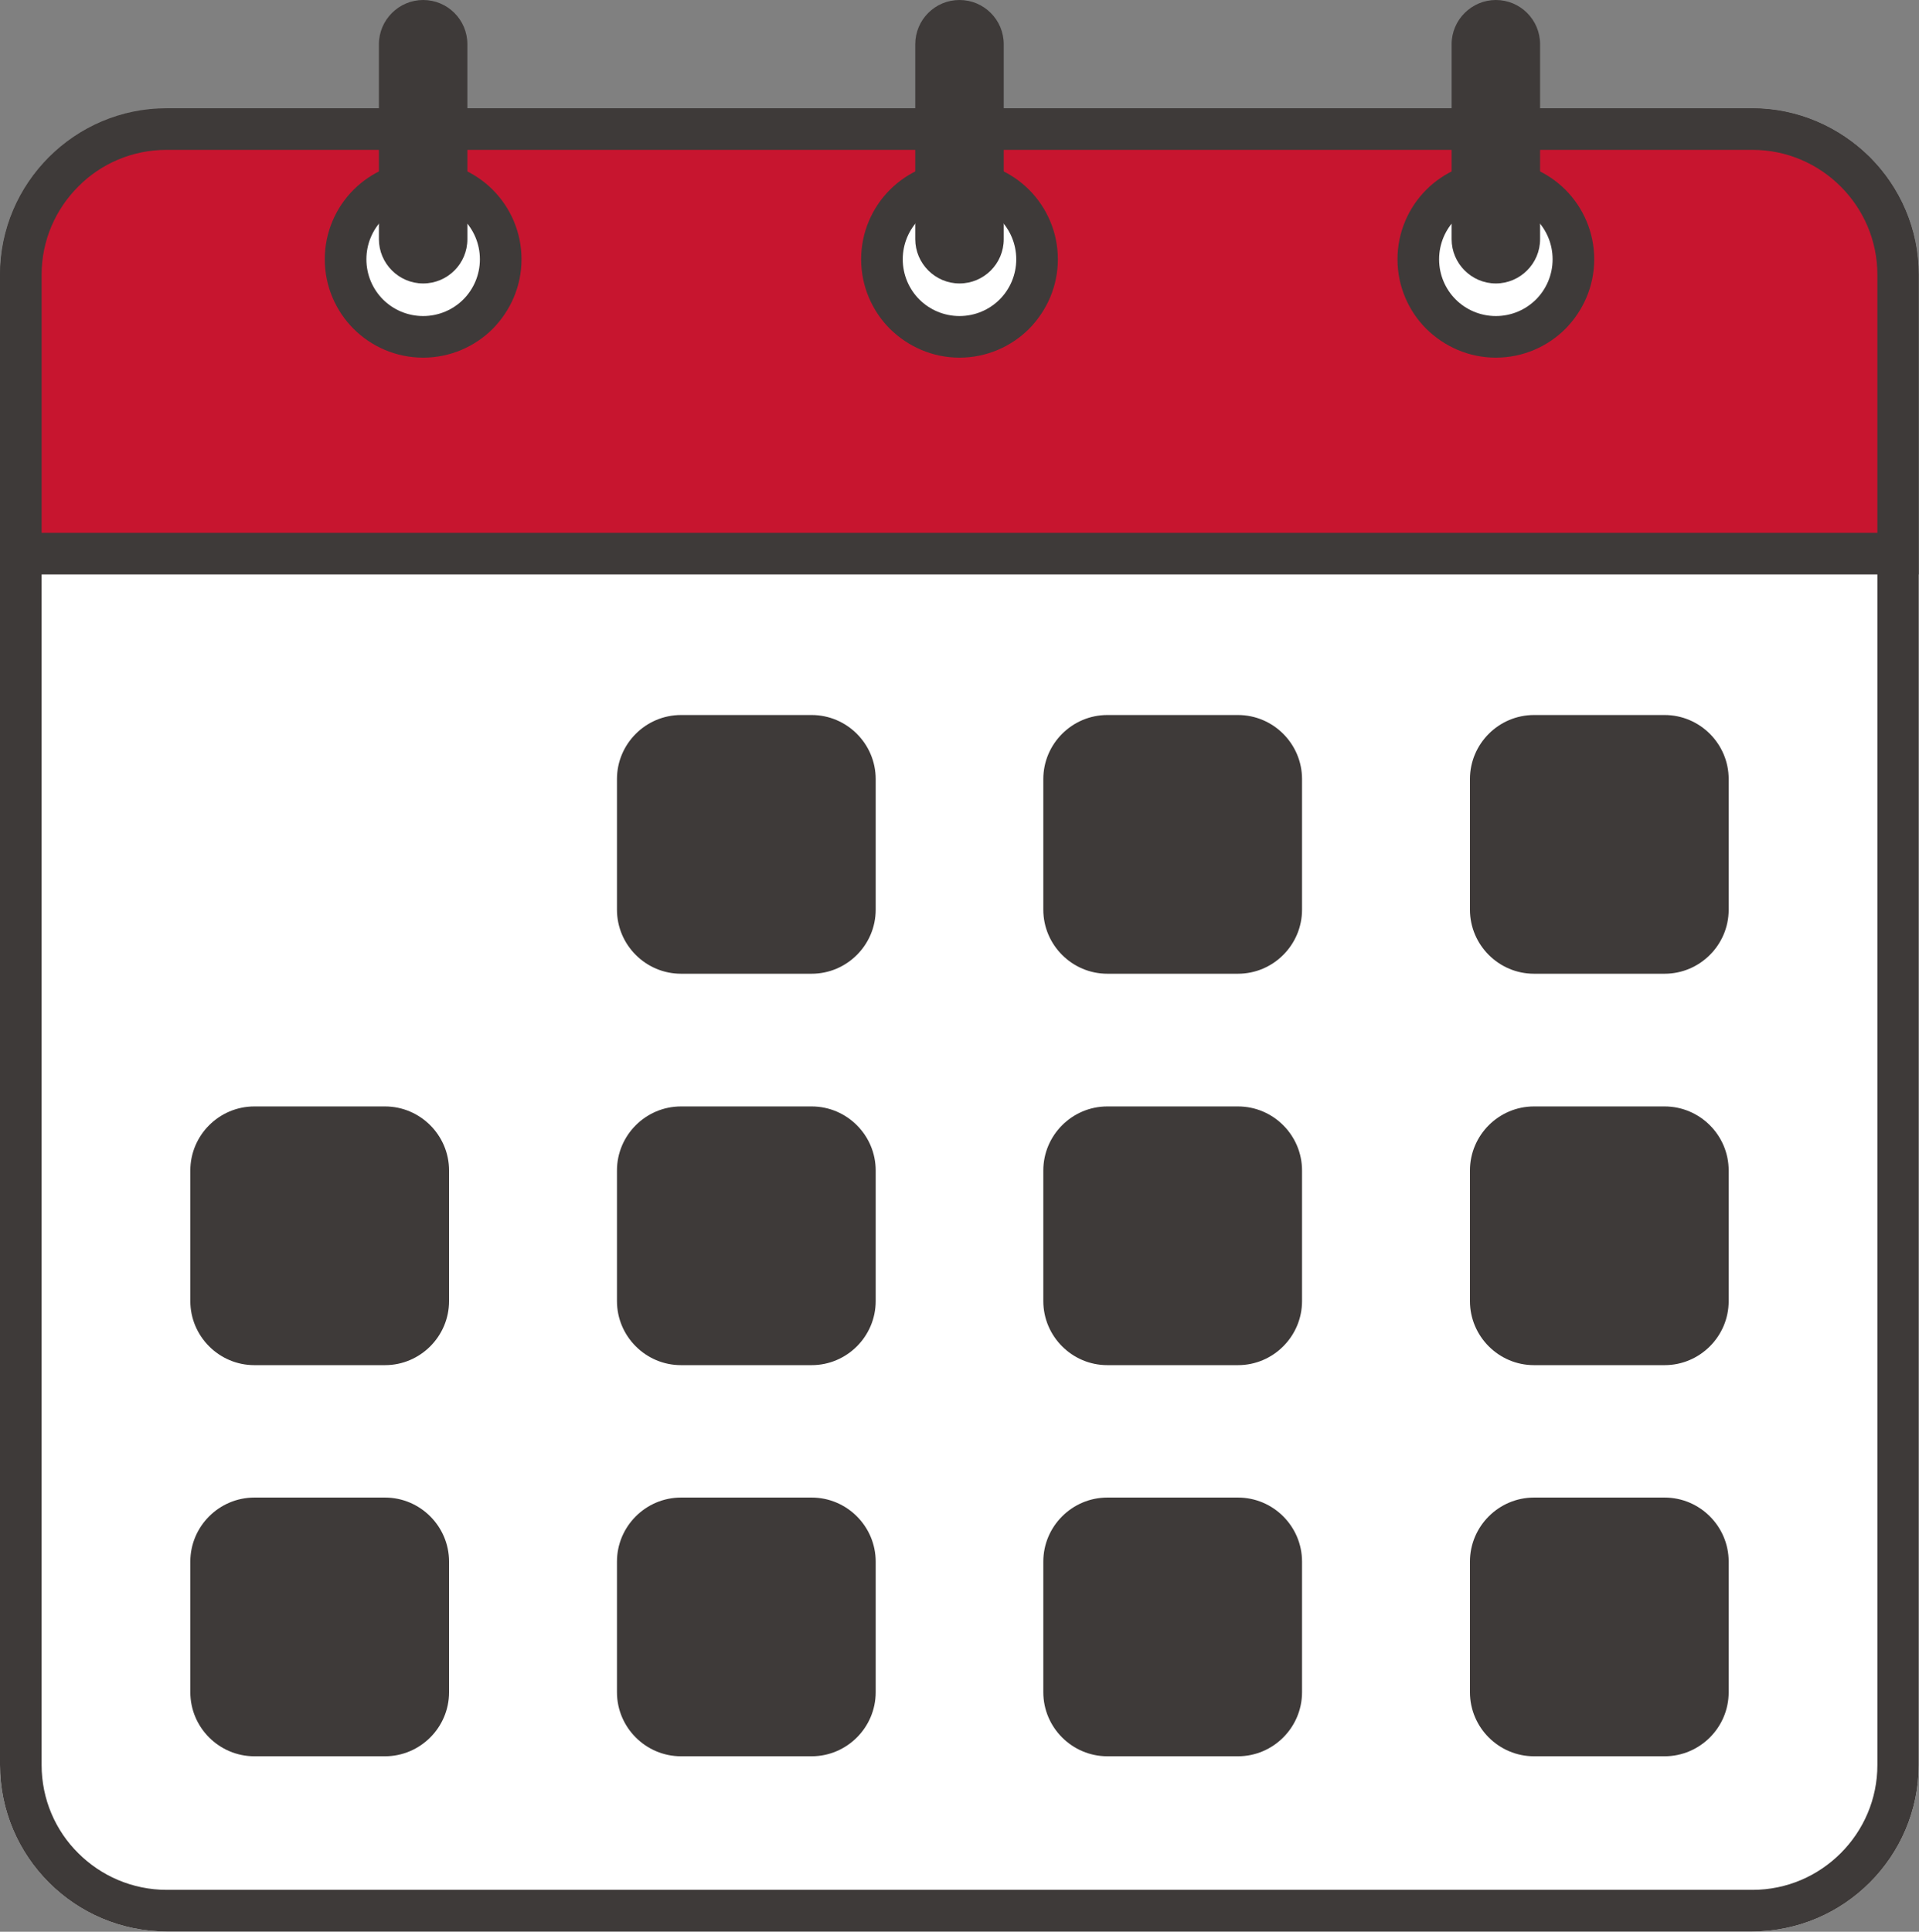
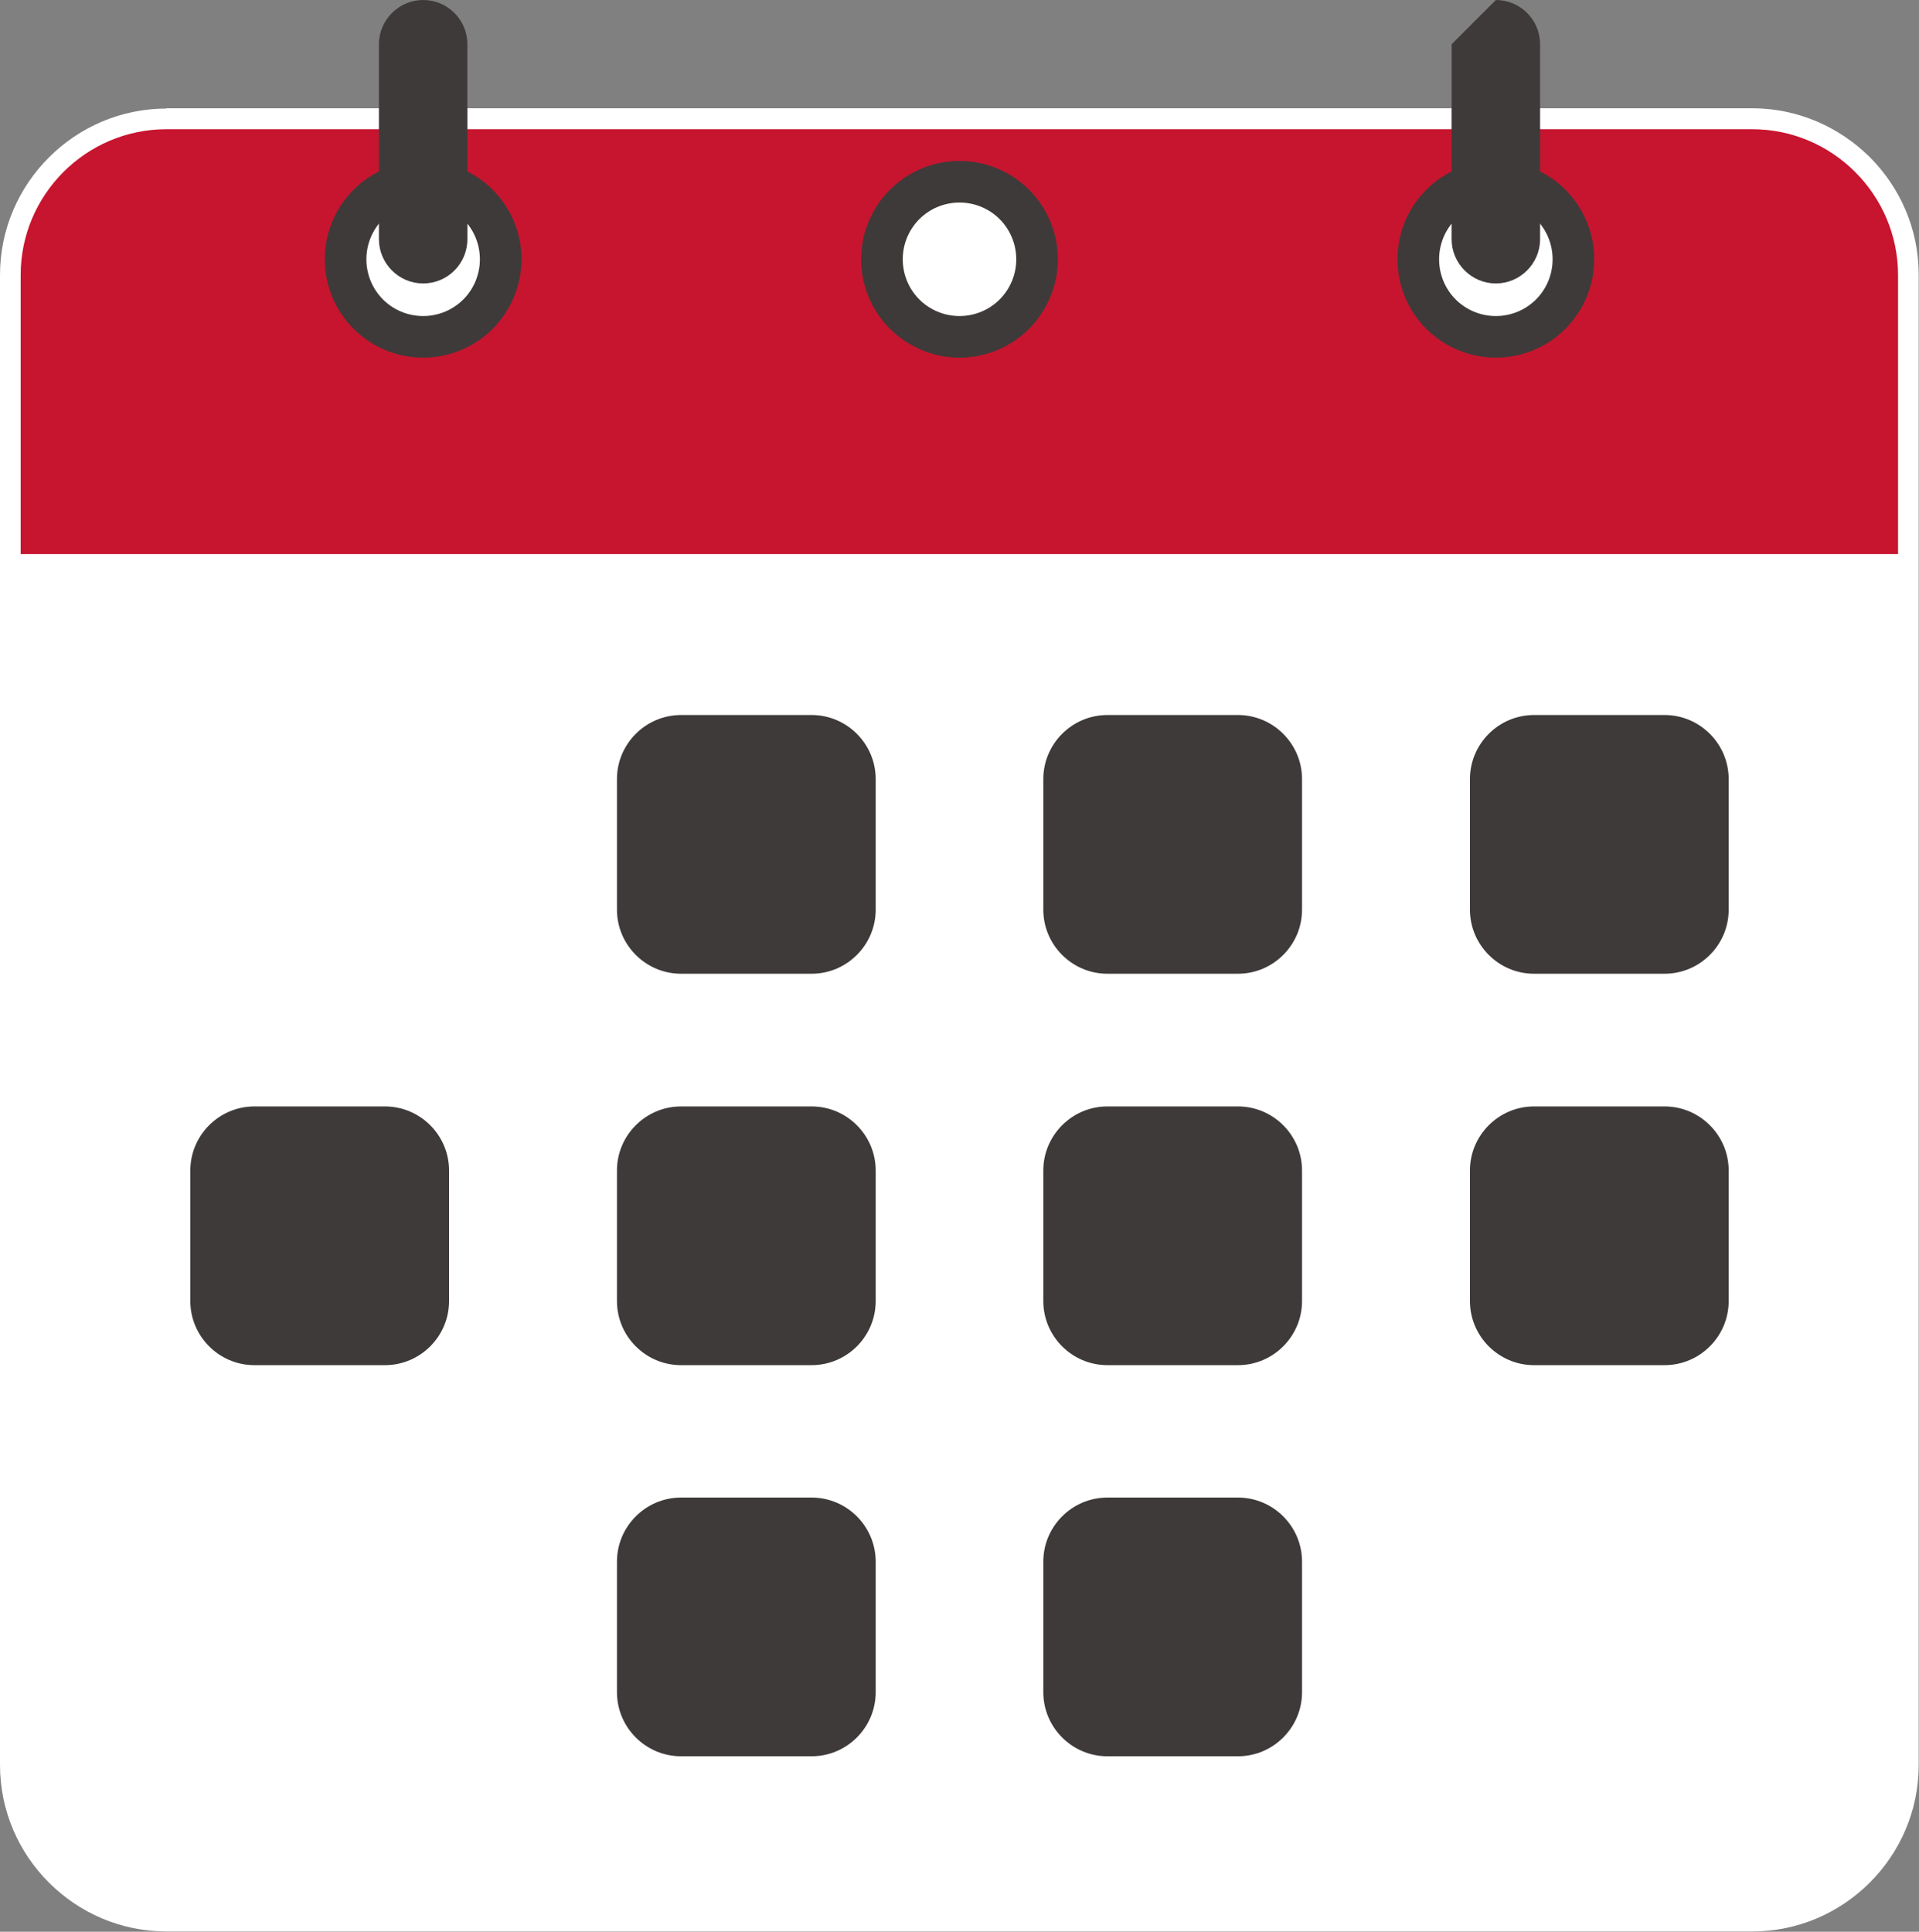
<svg xmlns="http://www.w3.org/2000/svg" id="_レイヤー_2" width="65.94" height="66.38" viewBox="0 0 65.94 66.38">
  <rect x="0" y="0" width="65.94" height="66.38" fill="#808080" stroke="none" />
  <g id="layout">
    <path d="M5.72,3.72h54.49c1.57,0,3,.65,4.04,1.68,1.04,1.04,1.68,2.47,1.68,4.04v51.21c0,1.57-.64,3-1.68,4.04-1.04,1.04-2.47,1.68-4.04,1.68H5.72c-1.57,0-3-.64-4.04-1.68-1.04-1.04-1.68-2.47-1.68-4.04V9.45c0-1.57.64-3,1.68-4.04,1.04-1.04,2.47-1.68,4.04-1.68Z" fill="#fff" />
-     <path d="M60.22,5.15H5.72c-1.18,0-2.26.48-3.03,1.26-.78.78-1.26,1.85-1.26,3.03v51.21c0,1.18.48,2.26,1.26,3.03.78.78,1.86,1.26,3.04,1.26h54.49c1.18,0,2.25-.48,3.03-1.26.78-.78,1.26-1.85,1.26-3.03V9.45c0-1.18-.48-2.25-1.26-3.03-.78-.78-1.85-1.26-3.03-1.26M5.72,3.72h54.49c1.57,0,3,.65,4.04,1.68,1.04,1.04,1.68,2.47,1.68,4.04v51.21c0,1.57-.64,3-1.68,4.04-1.04,1.04-2.47,1.68-4.04,1.68H5.72c-1.57,0-3-.64-4.04-1.68-1.04-1.04-1.68-2.47-1.68-4.04V9.45c0-1.57.64-3,1.68-4.04,1.04-1.04,2.47-1.68,4.04-1.68Z" fill="#3e3a39" />
    <path d="M51.4,6.24c1.47,0,2.66,1.19,2.66,2.67s-1.19,2.66-2.66,2.66-2.67-1.19-2.67-2.66,1.19-2.67,2.67-2.67M32.97,6.24c1.47,0,2.67,1.19,2.67,2.67s-1.19,2.66-2.67,2.66-2.67-1.19-2.67-2.66,1.19-2.67,2.67-2.67ZM14.54,6.24c1.47,0,2.66,1.19,2.66,2.67s-1.19,2.66-2.66,2.66-2.67-1.19-2.67-2.66,1.19-2.67,2.67-2.67ZM5.72,4.44h54.49c2.76,0,5.01,2.26,5.01,5.01v9.59H.71v-9.59c0-2.76,2.25-5.01,5.01-5.01Z" fill="#c7152f" fill-rule="evenodd" />
-     <path d="M60.22,5.15H5.72c-1.18,0-2.26.48-3.03,1.26-.78.78-1.26,1.85-1.26,3.03v8.87h63.08v-8.87c0-1.18-.48-2.25-1.26-3.03-.78-.78-1.85-1.26-3.03-1.26M5.72,3.72h54.49c1.57,0,3,.65,4.04,1.68,1.04,1.04,1.68,2.47,1.68,4.04v10.3H0v-10.3c0-1.57.64-3,1.68-4.04,1.04-1.04,2.47-1.68,4.04-1.68Z" fill="#3e3a39" />
    <path d="M23.4,24.57h4.49c1.21,0,2.2.99,2.2,2.2v4.49c0,1.21-.99,2.2-2.2,2.2h-4.49c-1.21,0-2.2-.99-2.2-2.2v-4.49c0-1.21.99-2.2,2.2-2.2" fill="#3e3a39" fill-rule="evenodd" />
    <path d="M38.05,24.57h4.49c1.21,0,2.2.99,2.2,2.2v4.49c0,1.21-.99,2.2-2.2,2.2h-4.49c-1.21,0-2.2-.99-2.2-2.2v-4.49c0-1.21.99-2.2,2.2-2.2" fill="#3e3a39" fill-rule="evenodd" />
    <path d="M52.71,24.57h4.49c1.21,0,2.2.99,2.2,2.2v4.49c0,1.21-.99,2.2-2.2,2.2h-4.49c-1.21,0-2.2-.99-2.2-2.2v-4.49c0-1.21.99-2.2,2.2-2.2" fill="#3e3a39" fill-rule="evenodd" />
    <path d="M8.74,38.02h4.49c1.21,0,2.2.99,2.2,2.2v4.49c0,1.21-.99,2.2-2.2,2.2h-4.49c-1.21,0-2.2-.99-2.2-2.2v-4.49c0-1.21.99-2.2,2.2-2.2" fill="#3e3a39" fill-rule="evenodd" />
    <path d="M23.4,38.02h4.49c1.21,0,2.2.99,2.2,2.2v4.49c0,1.21-.99,2.2-2.2,2.2h-4.49c-1.21,0-2.2-.99-2.2-2.2v-4.49c0-1.21.99-2.2,2.2-2.2" fill="#3e3a39" fill-rule="evenodd" />
    <path d="M38.05,38.02h4.49c1.21,0,2.2.99,2.2,2.2v4.49c0,1.21-.99,2.2-2.2,2.2h-4.49c-1.21,0-2.2-.99-2.2-2.2v-4.49c0-1.21.99-2.2,2.2-2.2" fill="#3e3a39" fill-rule="evenodd" />
    <path d="M52.71,38.02h4.49c1.21,0,2.2.99,2.2,2.2v4.49c0,1.21-.99,2.2-2.2,2.2h-4.49c-1.21,0-2.2-.99-2.2-2.2v-4.49c0-1.21.99-2.2,2.2-2.2" fill="#3e3a39" fill-rule="evenodd" />
-     <path d="M8.74,51.46h4.49c1.21,0,2.2.99,2.2,2.2v4.49c0,1.21-.99,2.2-2.2,2.2h-4.49c-1.21,0-2.2-.99-2.2-2.2v-4.49c0-1.21.99-2.2,2.2-2.2" fill="#3e3a39" fill-rule="evenodd" />
    <path d="M23.4,51.46h4.49c1.21,0,2.2.99,2.2,2.2v4.49c0,1.21-.99,2.2-2.2,2.2h-4.49c-1.21,0-2.2-.99-2.2-2.2v-4.49c0-1.21.99-2.2,2.2-2.2" fill="#3e3a39" fill-rule="evenodd" />
    <path d="M38.05,51.46h4.49c1.21,0,2.2.99,2.2,2.2v4.49c0,1.21-.99,2.2-2.2,2.2h-4.49c-1.21,0-2.2-.99-2.2-2.2v-4.49c0-1.21.99-2.2,2.2-2.2" fill="#3e3a39" fill-rule="evenodd" />
-     <path d="M52.71,51.46h4.49c1.21,0,2.2.99,2.2,2.2v4.49c0,1.21-.99,2.2-2.2,2.2h-4.49c-1.21,0-2.2-.99-2.2-2.2v-4.49c0-1.21.99-2.2,2.2-2.2" fill="#3e3a39" fill-rule="evenodd" />
    <path d="M15.92,7.53c-.35-.35-.84-.57-1.38-.57s-1.03.22-1.38.57c-.35.35-.57.84-.57,1.38s.22,1.03.57,1.38c.35.35.84.57,1.38.57s1.03-.22,1.38-.57c.35-.35.57-.84.57-1.38s-.22-1.03-.57-1.38M14.54,5.53c.93,0,1.78.38,2.39.99.61.61.99,1.46.99,2.39s-.38,1.77-.99,2.39c-.61.61-1.46.99-2.39.99s-1.78-.38-2.39-.99c-.61-.61-.99-1.46-.99-2.39s.38-1.78.99-2.39c.61-.61,1.46-.99,2.39-.99Z" fill="#3e3a39" />
    <path d="M14.54,0h0c.84,0,1.52.68,1.52,1.52v6.7c0,.84-.68,1.52-1.52,1.52h0c-.84,0-1.52-.69-1.52-1.52V1.52c0-.84.69-1.52,1.52-1.52" fill="#3e3a39" fill-rule="evenodd" />
    <path d="M34.35,7.53c-.35-.35-.84-.57-1.38-.57s-1.03.22-1.38.57c-.35.35-.57.84-.57,1.38s.22,1.03.57,1.38c.35.35.84.57,1.38.57s1.03-.22,1.38-.57c.35-.35.57-.84.57-1.38s-.22-1.03-.57-1.38M32.97,5.53c.93,0,1.78.38,2.39.99.61.61.99,1.46.99,2.39s-.38,1.77-.99,2.39c-.61.61-1.46.99-2.39.99s-1.77-.38-2.39-.99c-.61-.61-.99-1.46-.99-2.39s.38-1.78.99-2.39c.61-.61,1.46-.99,2.39-.99Z" fill="#3e3a39" />
-     <path d="M32.97,0h0c.84,0,1.52.68,1.52,1.52v6.7c0,.84-.68,1.52-1.52,1.52h0c-.84,0-1.52-.69-1.52-1.52V1.52c0-.84.68-1.52,1.52-1.52" fill="#3e3a39" fill-rule="evenodd" />
    <path d="M52.78,7.53c-.35-.35-.84-.57-1.38-.57s-1.03.22-1.38.57c-.35.35-.57.84-.57,1.38s.22,1.03.57,1.38c.35.35.84.57,1.38.57s1.03-.22,1.38-.57c.35-.35.57-.84.57-1.38s-.22-1.03-.57-1.38M51.4,5.53c.93,0,1.78.38,2.39.99.61.61.99,1.46.99,2.39s-.38,1.77-.99,2.39c-.61.61-1.46.99-2.39.99s-1.77-.38-2.39-.99c-.61-.61-.99-1.46-.99-2.39s.38-1.78.99-2.39c.61-.61,1.46-.99,2.39-.99Z" fill="#3e3a39" />
-     <path d="M51.4,0h0c.84,0,1.52.68,1.52,1.52v6.7c0,.84-.69,1.52-1.52,1.52h0c-.84,0-1.52-.69-1.52-1.52V1.52c0-.84.69-1.52,1.52-1.52" fill="#3e3a39" fill-rule="evenodd" />
+     <path d="M51.4,0h0c.84,0,1.52.68,1.52,1.52v6.7c0,.84-.69,1.52-1.52,1.52h0c-.84,0-1.52-.69-1.52-1.52V1.52" fill="#3e3a39" fill-rule="evenodd" />
  </g>
</svg>